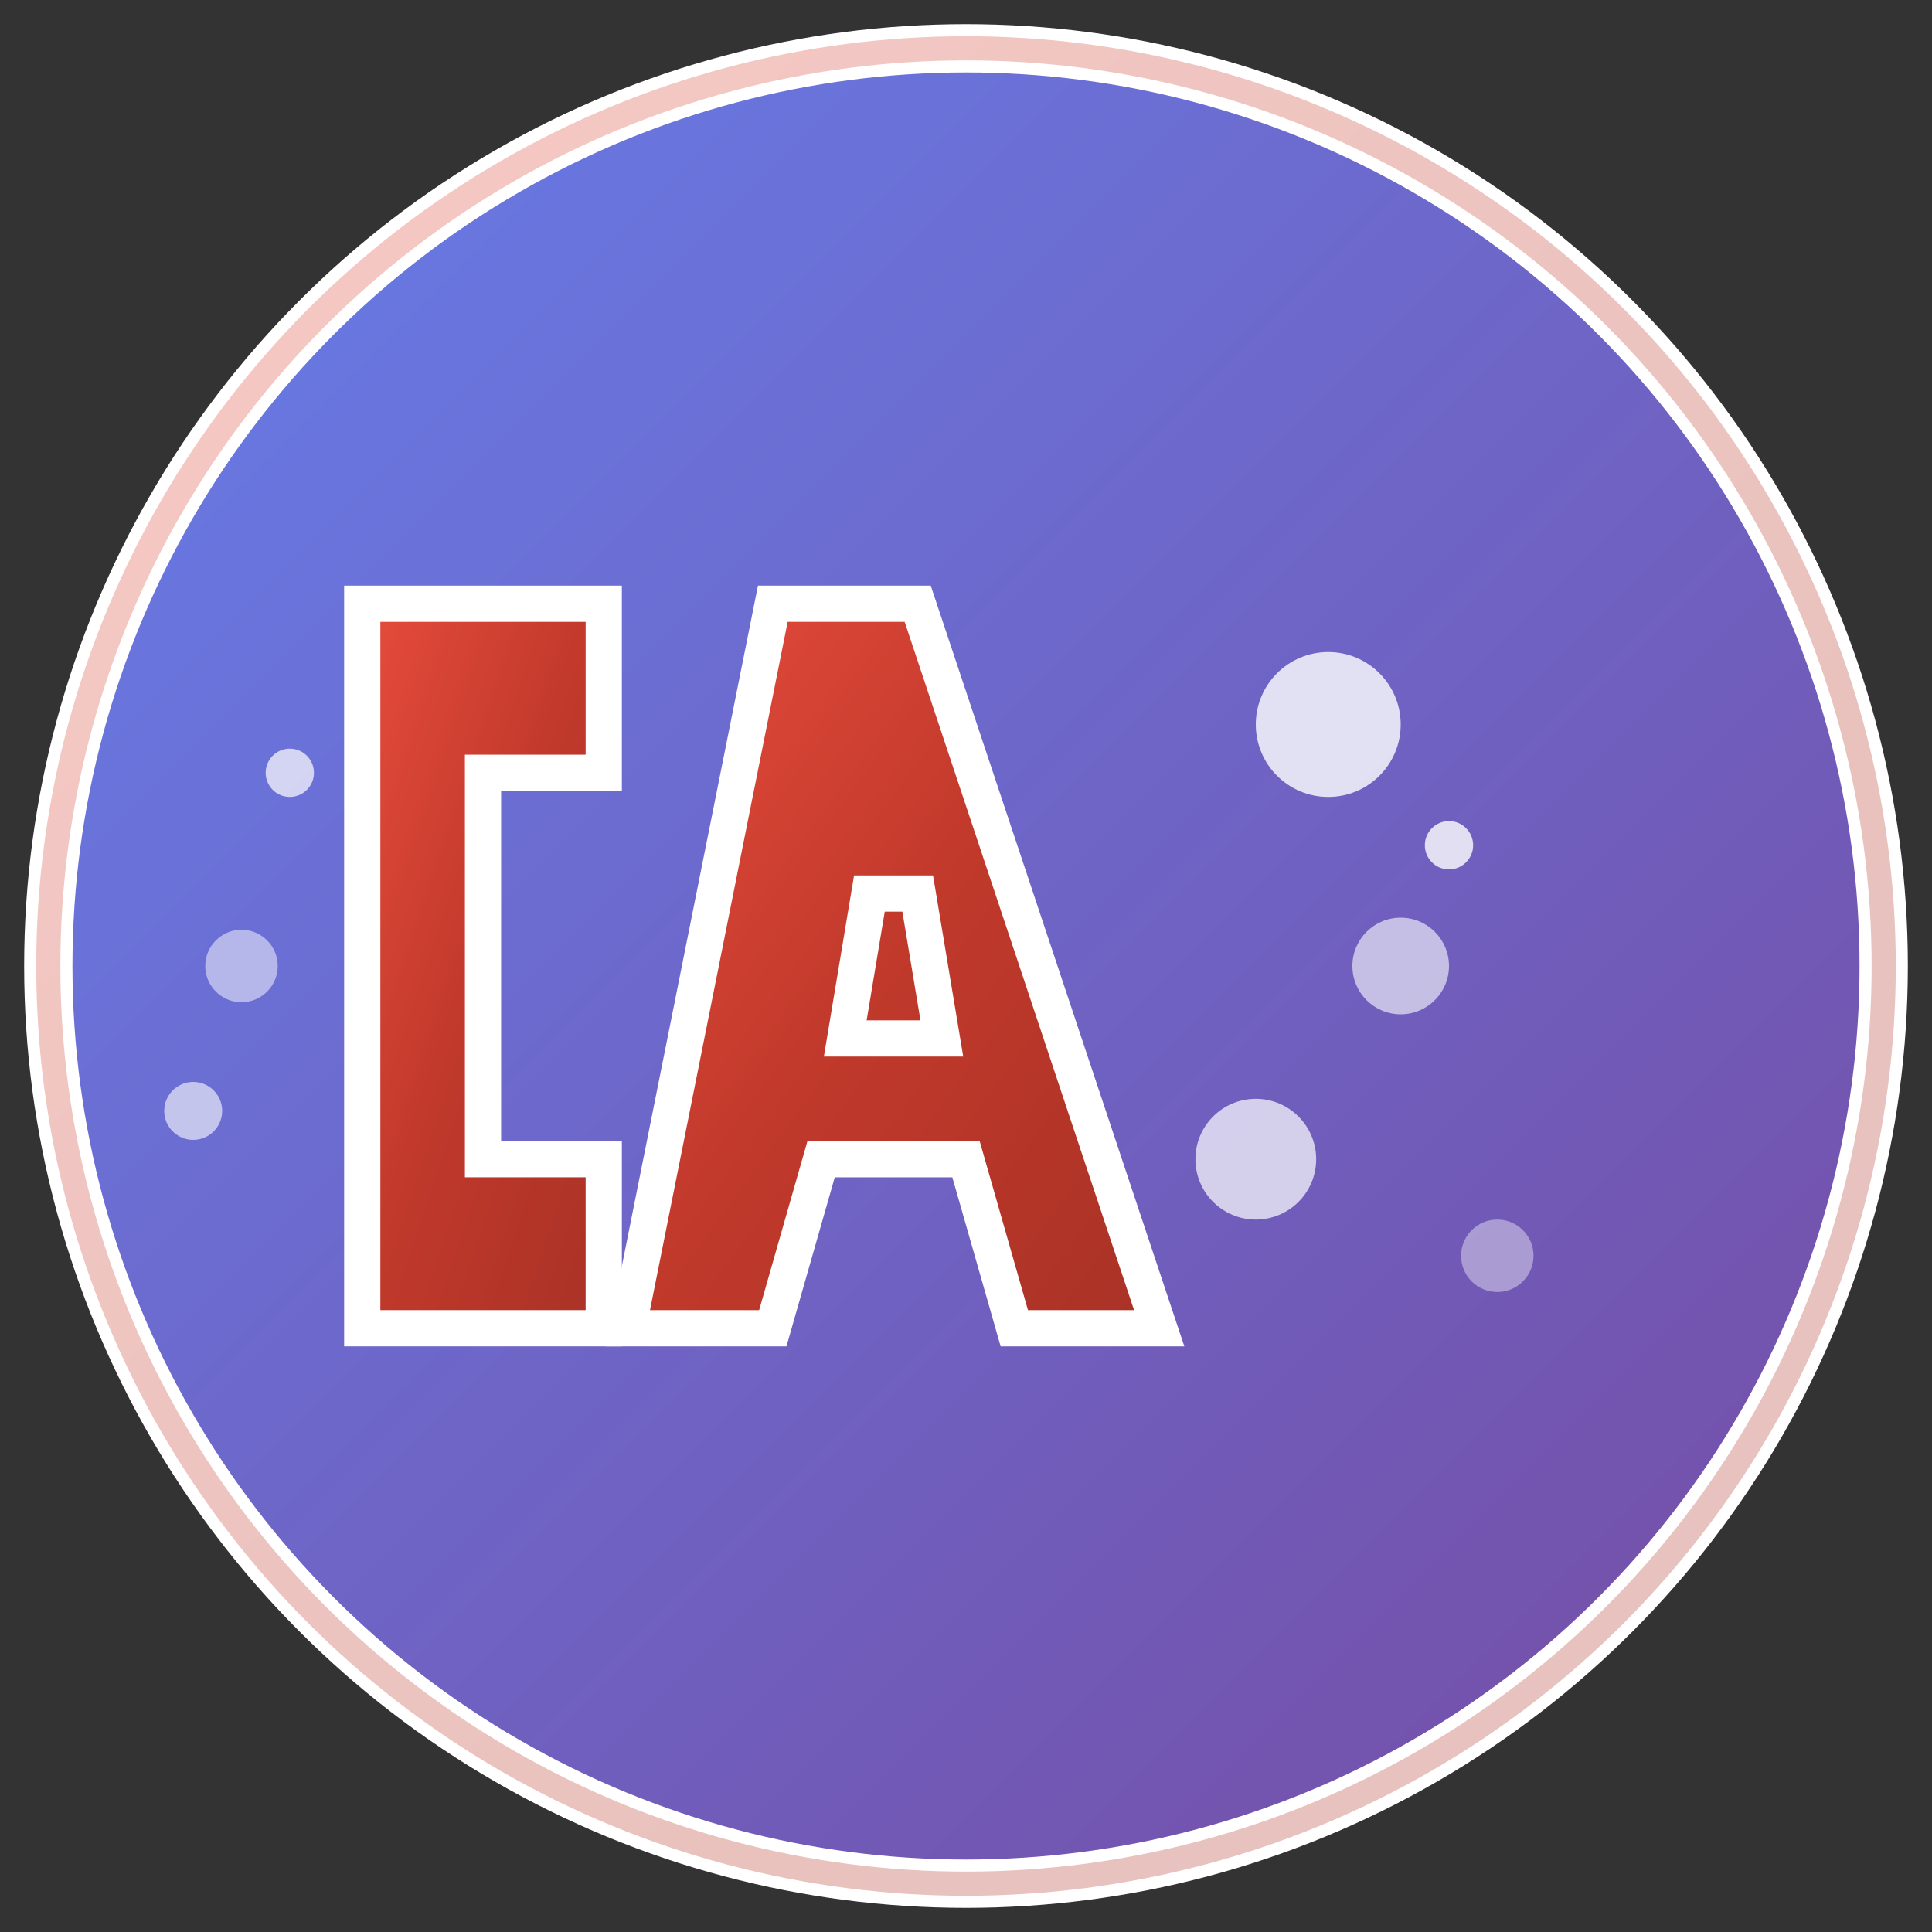
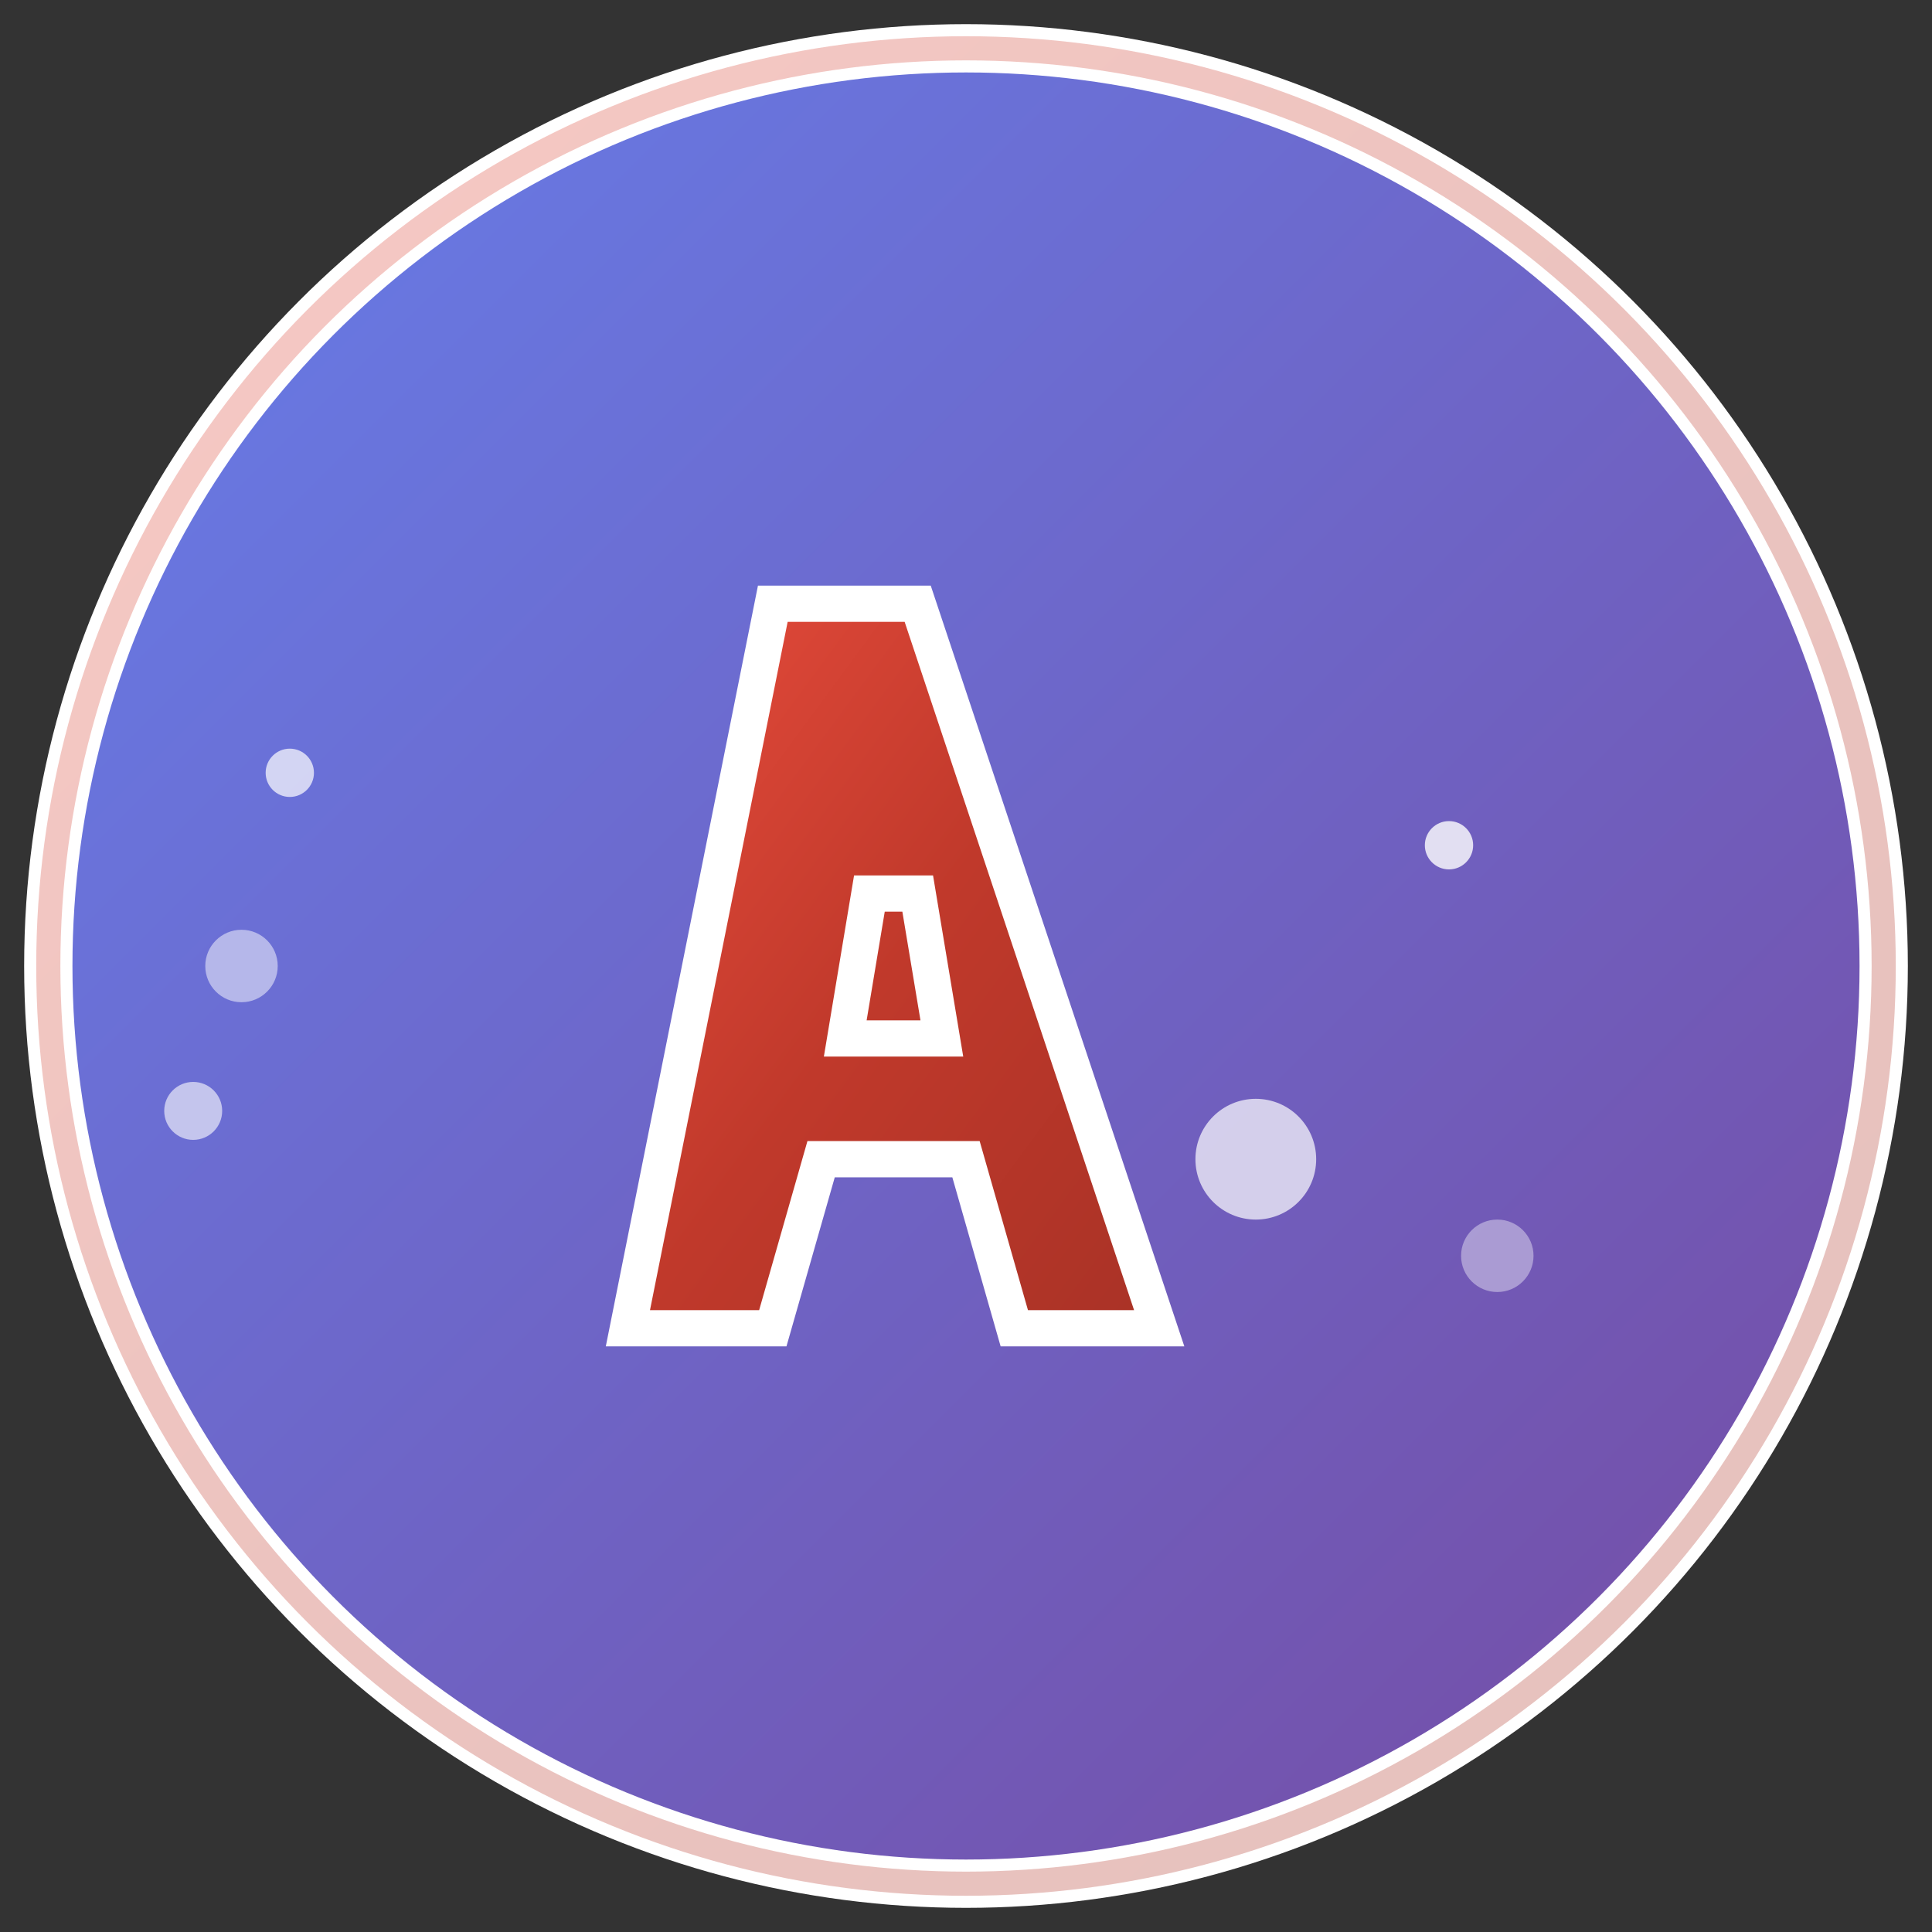
<svg xmlns="http://www.w3.org/2000/svg" viewBox="0 0 80 80" width="80" height="80">
  <rect x="0" y="0" width="80" height="80" fill="#333333" stroke="none" />
  <defs>
    <linearGradient id="logoGrad" x1="0%" y1="0%" x2="100%" y2="100%">
      <stop offset="0%" style="stop-color:#e74c3c;stop-opacity:1" />
      <stop offset="50%" style="stop-color:#c0392b;stop-opacity:1" />
      <stop offset="100%" style="stop-color:#a93226;stop-opacity:1" />
    </linearGradient>
    <linearGradient id="logoGrad2" x1="0%" y1="0%" x2="100%" y2="100%">
      <stop offset="0%" style="stop-color:#667eea;stop-opacity:1" />
      <stop offset="100%" style="stop-color:#764ba2;stop-opacity:1" />
    </linearGradient>
  </defs>
  <circle cx="40" cy="40" r="38" fill="url(#logoGrad2)" stroke="#fff" stroke-width="2" />
  <g transform="translate(40,40)">
-     <path d="M-25,-15 L-25,15 L-15,15 L-15,8 L-20,8 L-20,-8 L-15,-8 L-15,-15 Z" fill="url(#logoGrad)" stroke="#fff" stroke-width="1.5" />
    <path d="M-8,-15 L-2,-15 L8,15 L2,15 L0,8 L-6,8 L-8,15 L-14,15 Z M-4,-3 L-2,-3 L-1,3 L-5,3 Z" fill="url(#logoGrad)" stroke="#fff" stroke-width="1.5" />
-     <circle cx="15" cy="-10" r="3" fill="#fff" opacity="0.8" />
-     <circle cx="18" cy="0" r="2" fill="#fff" opacity="0.6" />
    <circle cx="12" cy="8" r="2.5" fill="#fff" opacity="0.7" />
    <circle cx="-30" cy="0" r="1.5" fill="#fff" opacity="0.5" />
    <circle cx="-28" cy="-8" r="1" fill="#fff" opacity="0.7" />
    <circle cx="-32" cy="6" r="1.2" fill="#fff" opacity="0.6" />
    <circle cx="20" cy="-5" r="1" fill="#fff" opacity="0.8" />
    <circle cx="22" cy="12" r="1.5" fill="#fff" opacity="0.4" />
  </g>
  <circle cx="40" cy="40" r="38" fill="none" stroke="url(#logoGrad)" stroke-width="1" opacity="0.3" />
</svg>